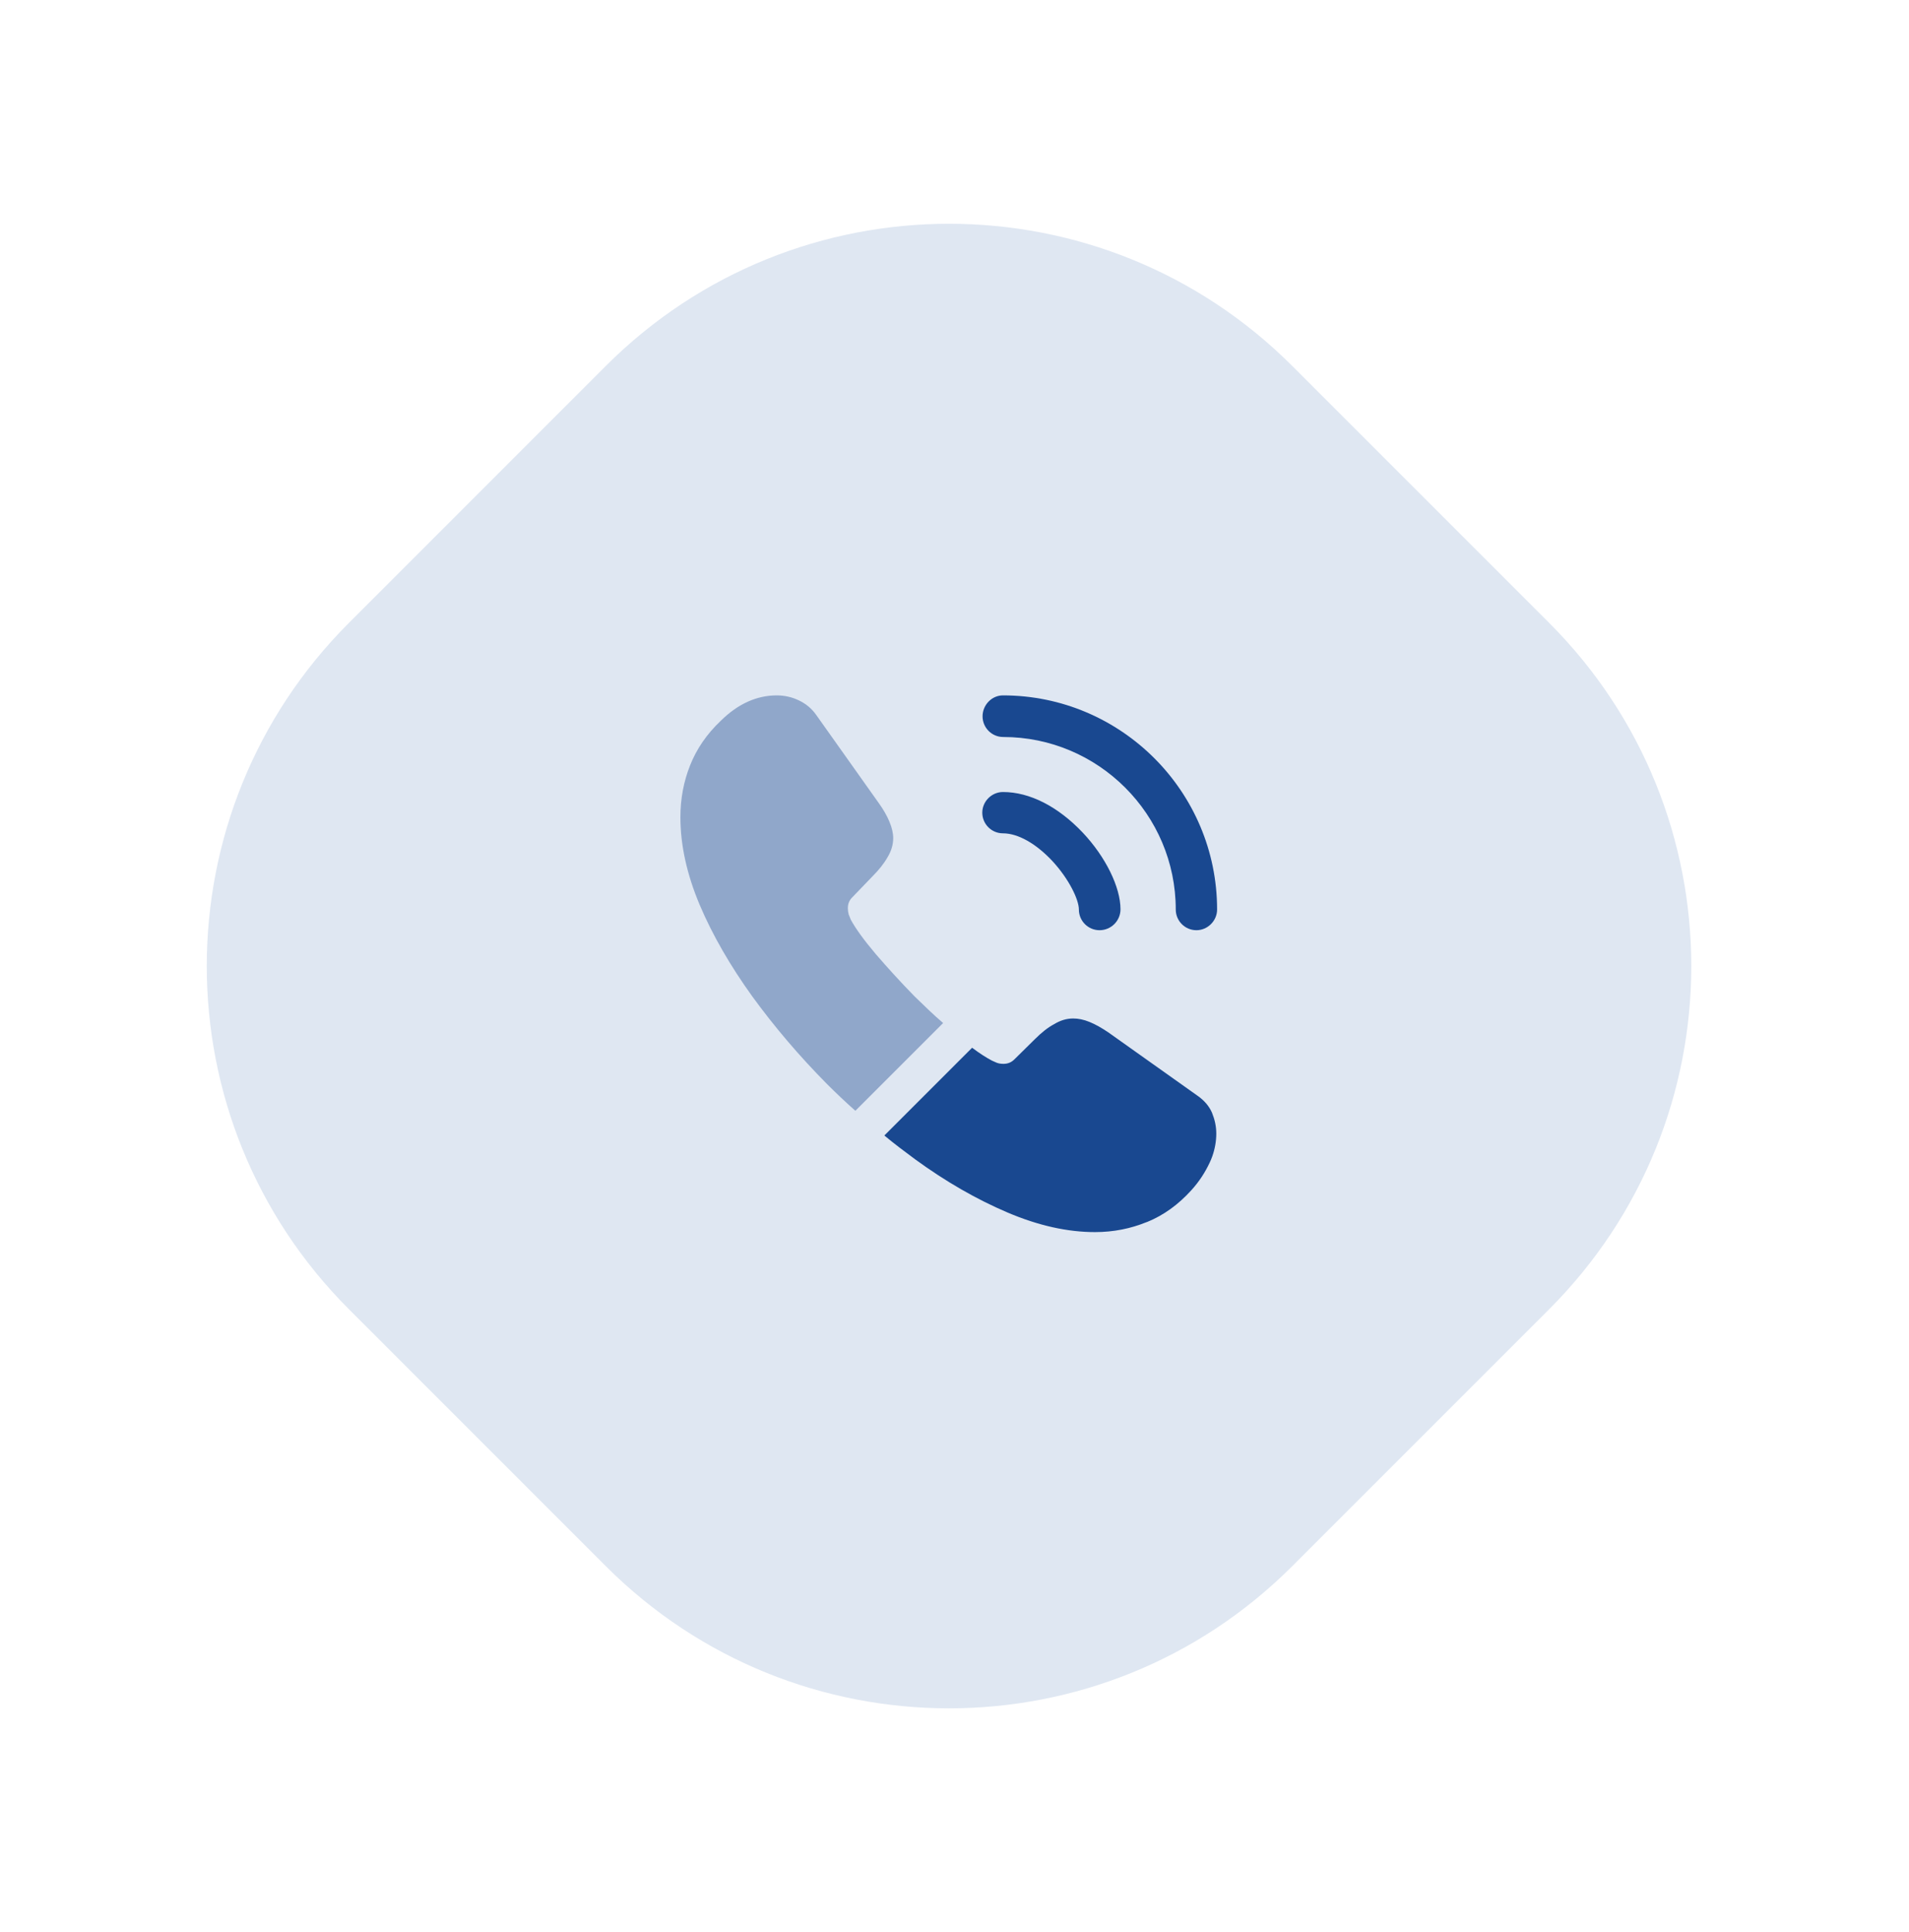
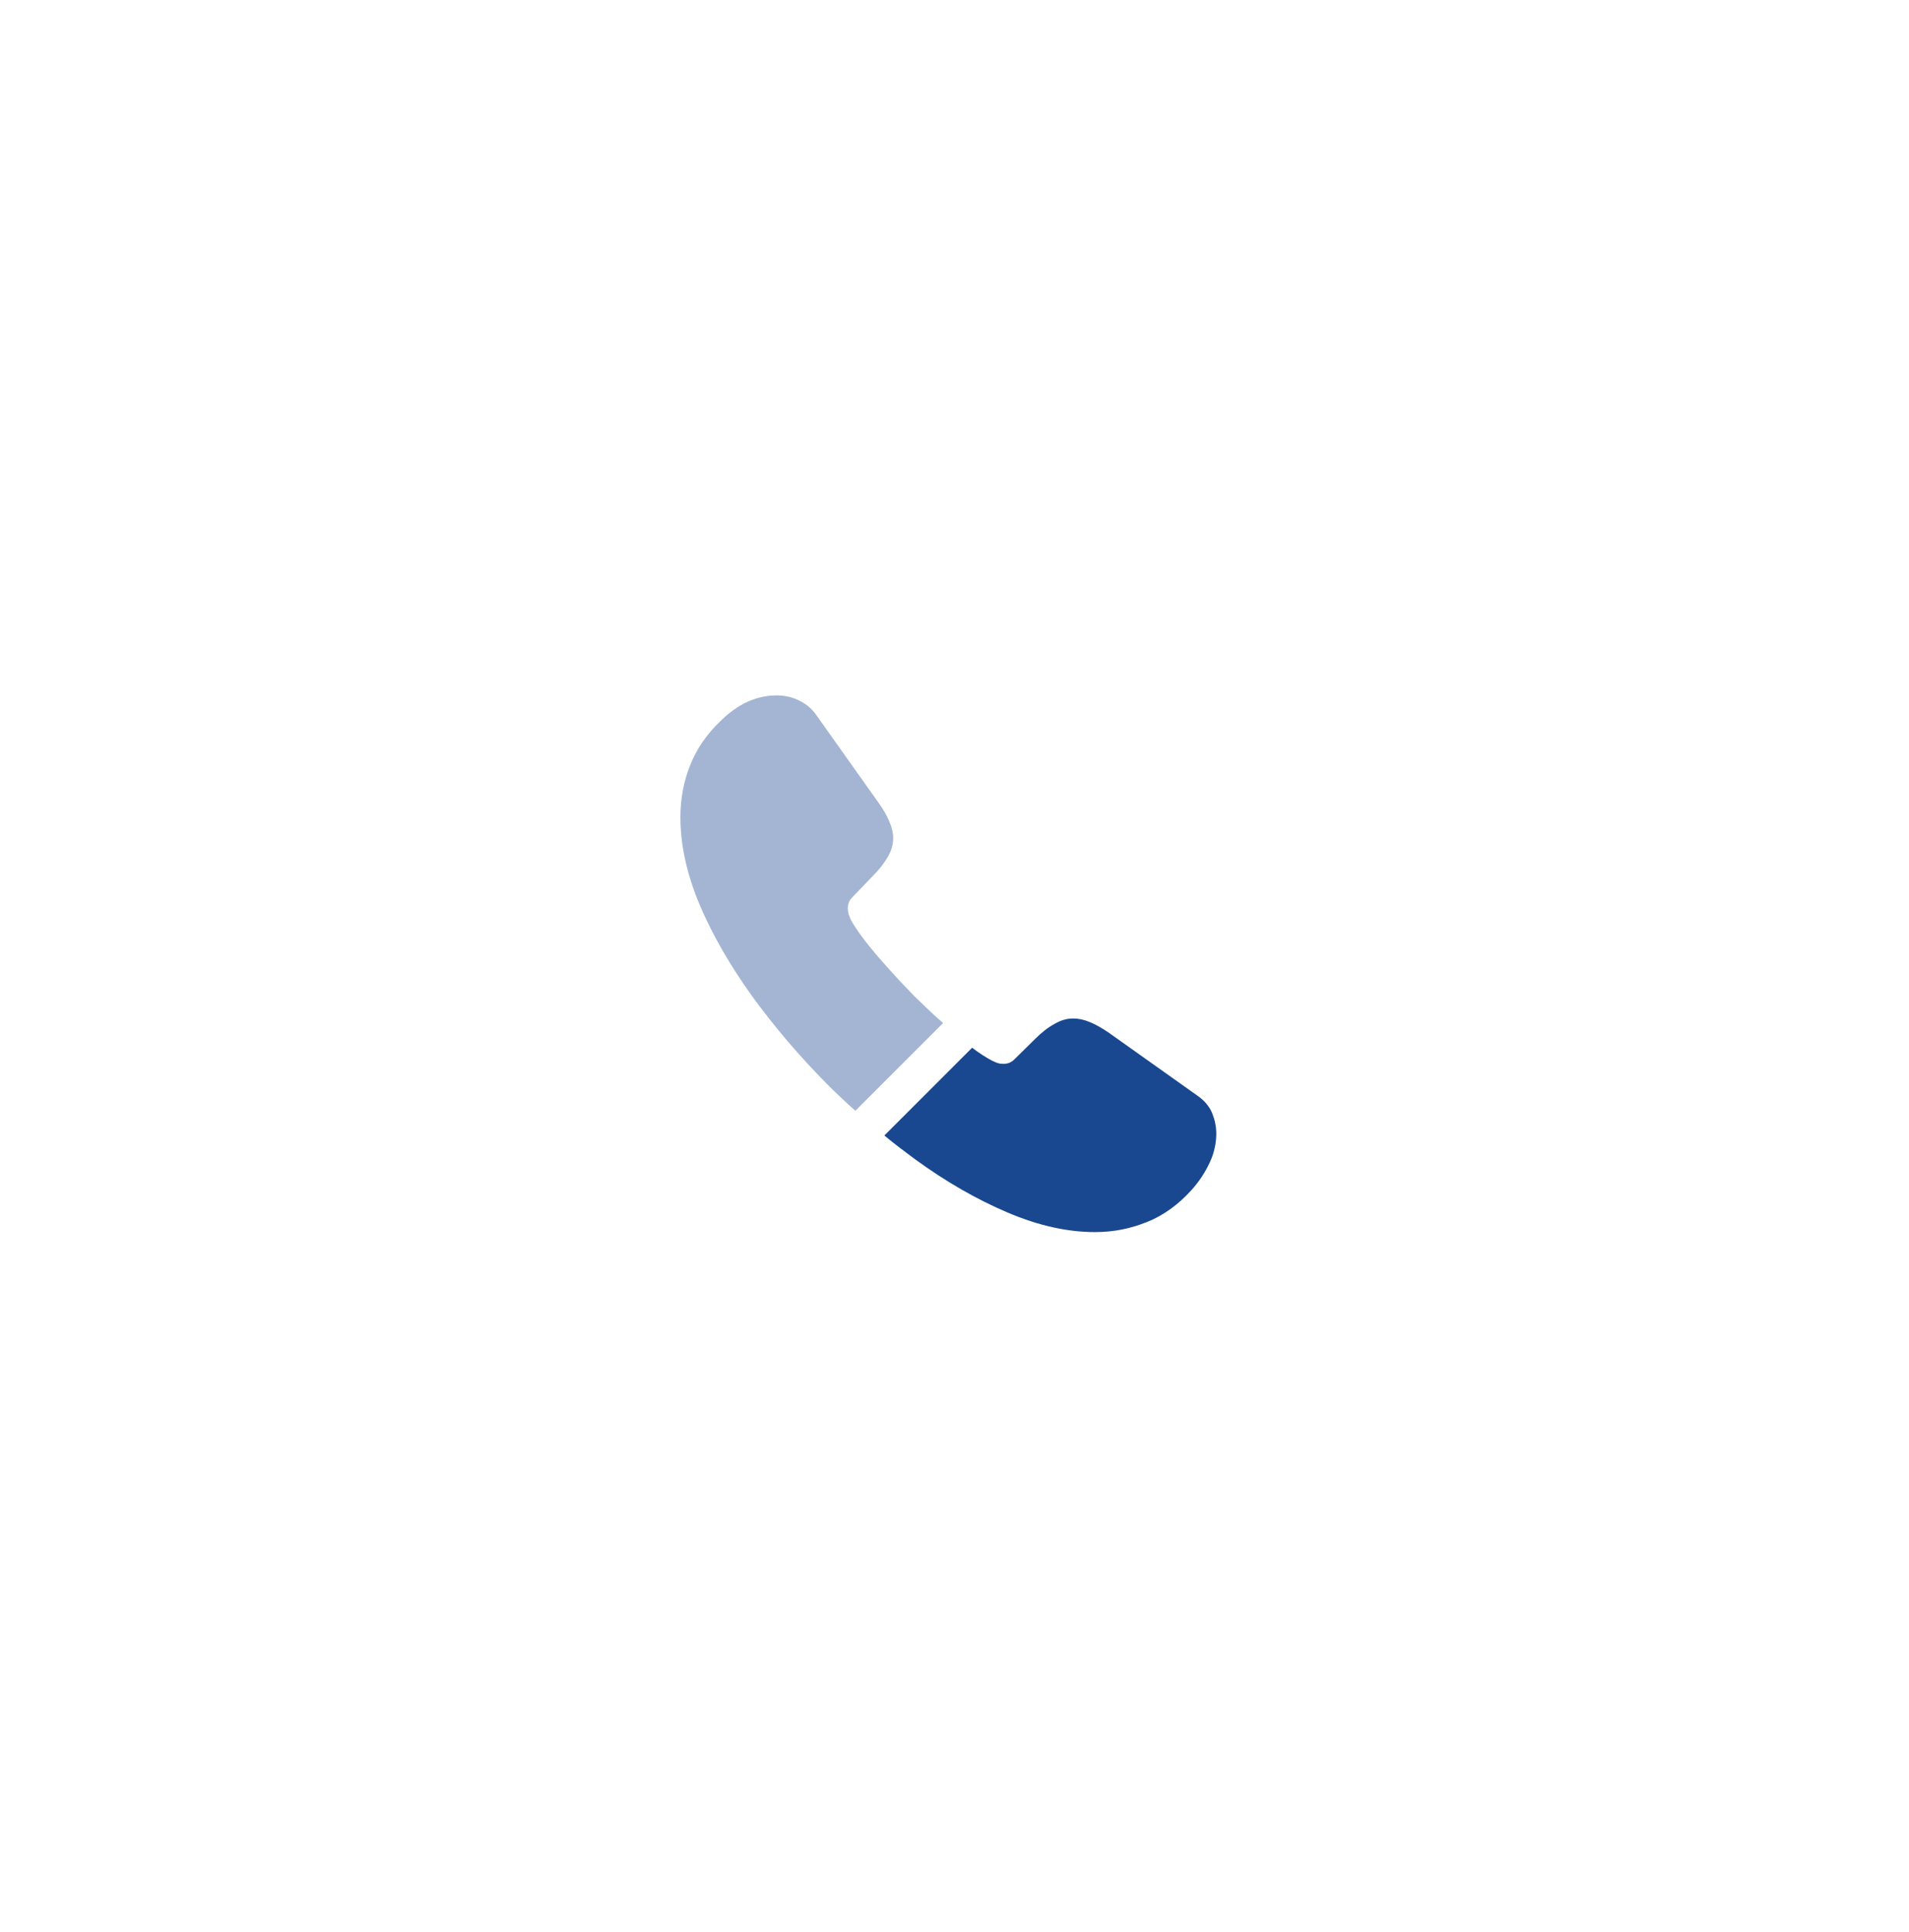
<svg xmlns="http://www.w3.org/2000/svg" width="83" height="84" viewBox="0 0 83 84" fill="none">
-   <path d="M67.354 27.08L56.183 15.909C47.943 7.669 34.582 7.669 26.341 15.909L15.171 27.08C6.93 35.32 6.93 48.681 15.171 56.921L26.341 68.092C34.582 76.332 47.942 76.332 56.183 68.092L67.354 56.921C75.594 48.681 75.594 35.32 67.354 27.08Z" fill="#DFE7F2" />
-   <path d="M47.807 40.442C47.305 40.442 46.908 40.034 46.908 39.544C46.908 39.112 46.477 38.214 45.753 37.432C45.042 36.674 44.26 36.23 43.607 36.23C43.105 36.23 42.708 35.822 42.708 35.332C42.708 34.842 43.117 34.434 43.607 34.434C44.773 34.434 45.998 35.064 47.072 36.195C48.075 37.257 48.717 38.575 48.717 39.532C48.717 40.034 48.308 40.442 47.807 40.442Z" fill="#194890" />
-   <path d="M52.018 40.442C51.517 40.442 51.12 40.033 51.12 39.543C51.12 35.402 47.748 32.042 43.618 32.042C43.117 32.042 42.72 31.633 42.72 31.143C42.72 30.653 43.117 30.233 43.607 30.233C48.74 30.233 52.917 34.41 52.917 39.543C52.917 40.033 52.508 40.442 52.018 40.442Z" fill="#194890" />
  <path opacity="0.4" d="M41.005 44.478L37.19 48.293C36.77 47.92 36.362 47.535 35.965 47.138C34.763 45.925 33.678 44.653 32.71 43.323C31.753 41.993 30.983 40.663 30.423 39.345C29.863 38.015 29.583 36.743 29.583 35.53C29.583 34.737 29.723 33.978 30.003 33.278C30.283 32.567 30.727 31.913 31.345 31.33C32.092 30.595 32.908 30.233 33.772 30.233C34.098 30.233 34.425 30.303 34.717 30.443C35.02 30.583 35.288 30.793 35.498 31.097L38.205 34.912C38.415 35.203 38.567 35.472 38.672 35.728C38.777 35.973 38.835 36.218 38.835 36.44C38.835 36.72 38.753 37 38.59 37.268C38.438 37.537 38.217 37.817 37.937 38.097L37.05 39.018C36.922 39.147 36.863 39.298 36.863 39.485C36.863 39.578 36.875 39.66 36.898 39.753C36.933 39.847 36.968 39.917 36.992 39.987C37.202 40.372 37.563 40.873 38.077 41.48C38.602 42.087 39.162 42.705 39.768 43.323C40.188 43.732 40.597 44.128 41.005 44.478Z" fill="#194890" />
  <path d="M52.882 49.285C52.882 49.612 52.823 49.95 52.707 50.277C52.672 50.37 52.637 50.464 52.59 50.557C52.392 50.977 52.135 51.374 51.797 51.747C51.225 52.377 50.595 52.832 49.883 53.124C49.872 53.124 49.86 53.135 49.848 53.135C49.16 53.415 48.413 53.567 47.608 53.567C46.418 53.567 45.147 53.287 43.805 52.715C42.463 52.144 41.122 51.374 39.792 50.405C39.337 50.067 38.882 49.729 38.45 49.367L42.265 45.552C42.592 45.797 42.883 45.984 43.128 46.112C43.187 46.135 43.257 46.17 43.338 46.205C43.432 46.24 43.525 46.252 43.63 46.252C43.828 46.252 43.98 46.182 44.108 46.054L44.995 45.179C45.287 44.887 45.567 44.665 45.835 44.525C46.103 44.362 46.372 44.28 46.663 44.28C46.885 44.28 47.118 44.327 47.375 44.432C47.632 44.537 47.9 44.689 48.192 44.887L52.053 47.629C52.357 47.839 52.567 48.084 52.695 48.375C52.812 48.667 52.882 48.959 52.882 49.285Z" fill="#194890" />
</svg>